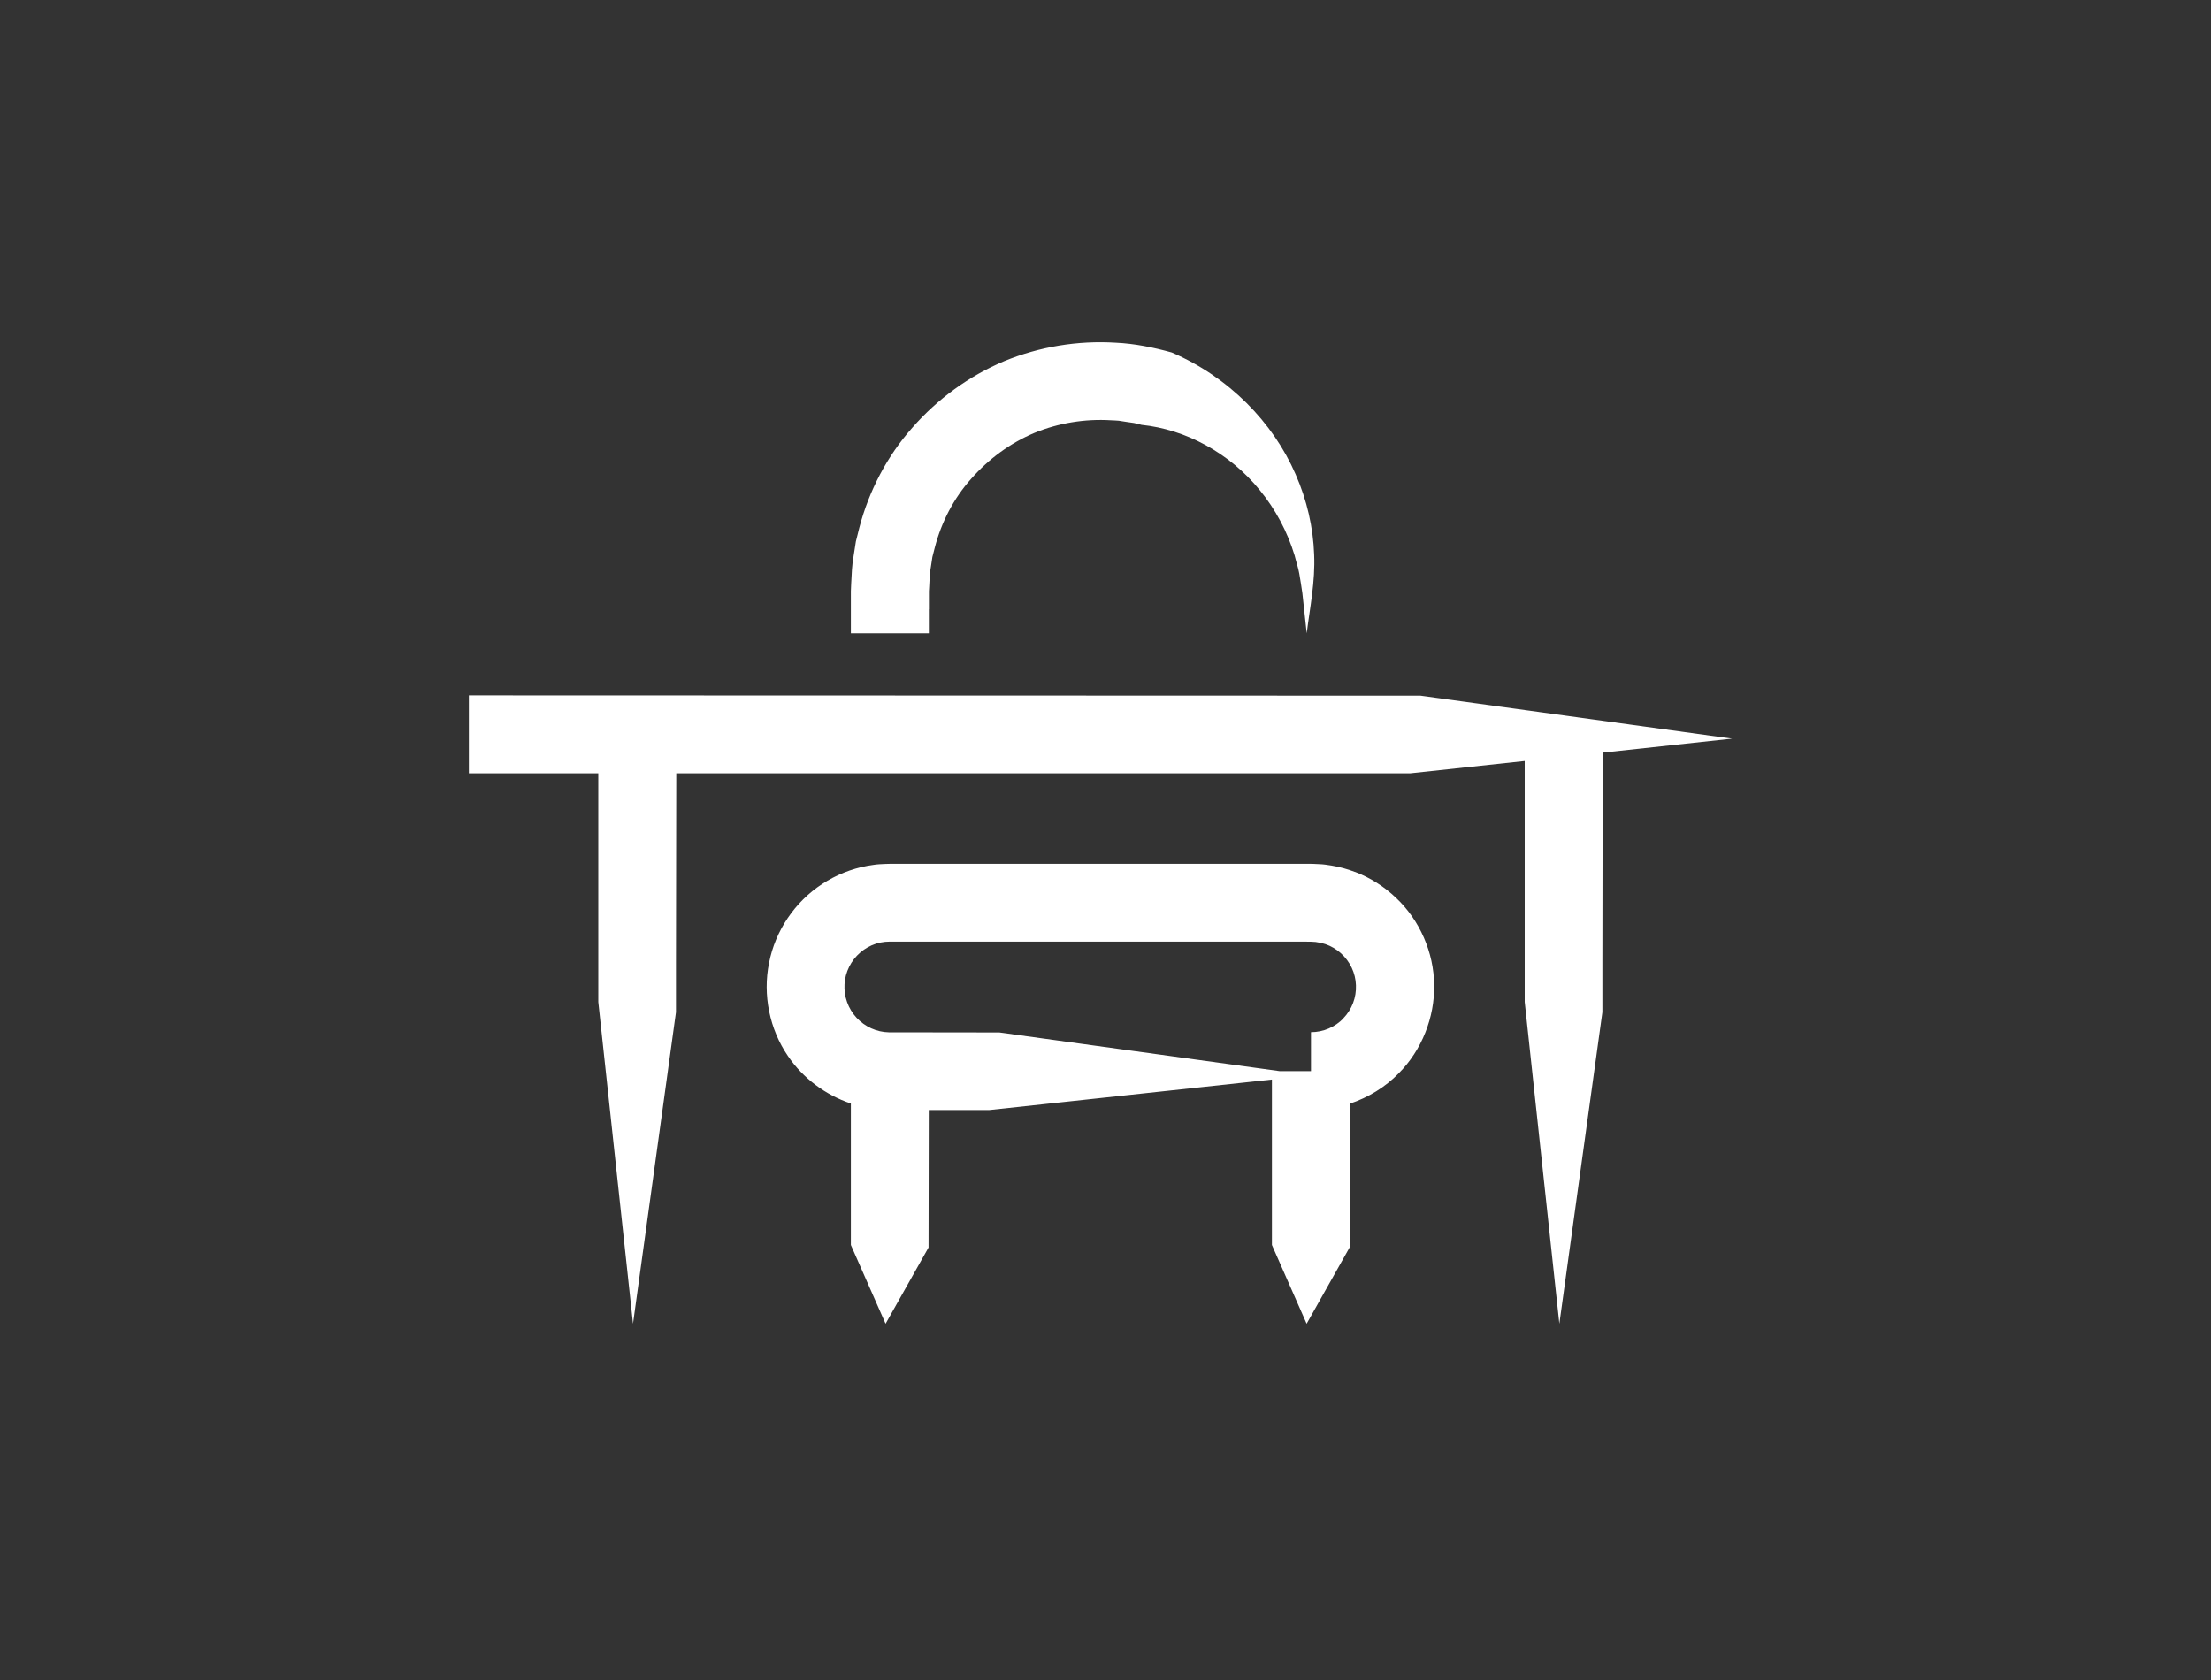
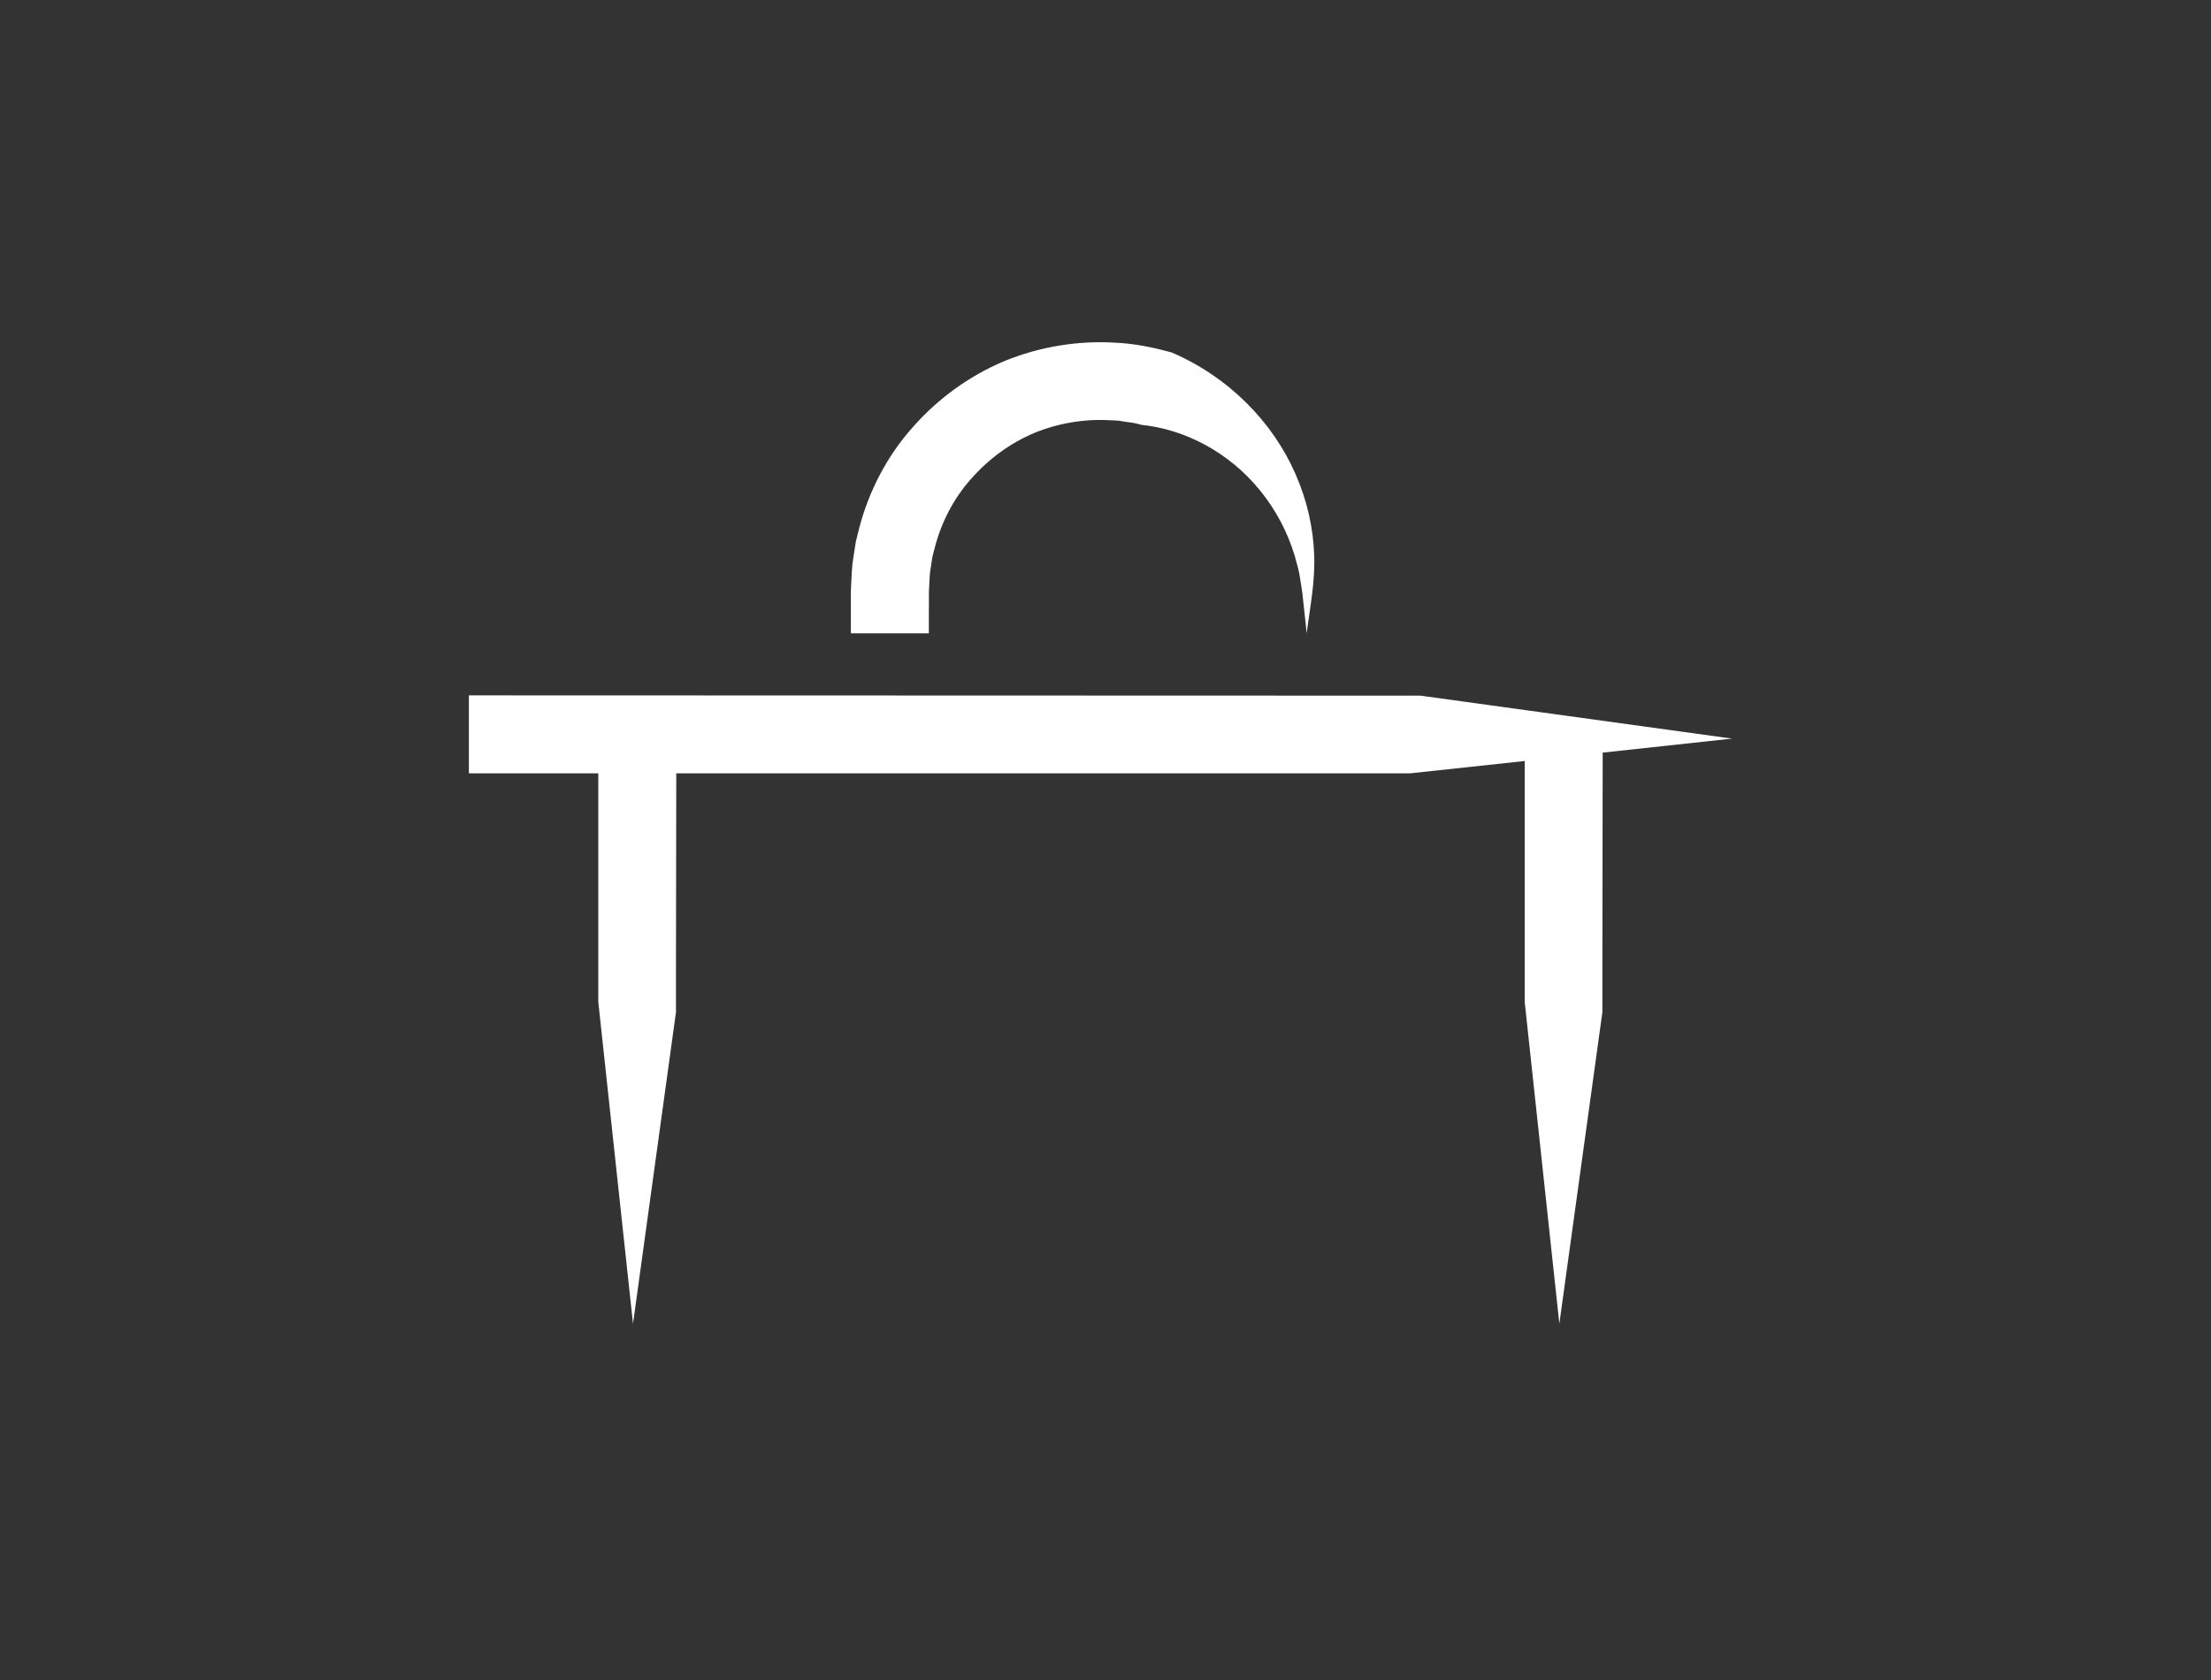
<svg xmlns="http://www.w3.org/2000/svg" id="Outlines_voor_svg" data-name="Outlines voor svg" viewBox="0 0 300 228">
  <rect x="0" y="0" width="300" height="228" fill="#333333" stroke="none" />
  <path d="m126.04,82.69v-2.45s.04-.67.04-.67c.05-.89.05-1.78.23-2.66l.2-1.32.33-1.29c.89-3.43,2.56-6.67,4.94-9.33,2.35-2.67,5.28-4.83,8.55-6.21,3.28-1.35,6.87-1.94,10.43-1.72.35.02.7.02,1.05.06l1.03.16,1.04.15c.34.06.68.17,1.01.25,5.93.61,11.91,3.76,16.06,8.88,2.08,2.54,3.71,5.55,4.71,8.84.2.83.5,1.66.64,2.51.13.86.3,1.71.41,2.6l.59,5.46c.44-3.53,1.17-7.01,1.01-10.69-.13-3.66-.97-7.38-2.52-10.9-3.06-7.04-9.04-13.19-16.8-16.52-2.48-.69-5.03-1.21-7.6-1.33-5.14-.32-10.36.54-15.15,2.51-4.77,2.01-9.04,5.13-12.44,9.01-3.43,3.86-5.89,8.57-7.2,13.57l-.47,1.88-.3,1.92c-.24,1.27-.27,2.57-.34,3.85l-.04.97v.82s0,1.64,0,1.64v3.27s10.58,0,10.58,0v-3.27Z" fill="#fff" stroke-width="0" />
  <polygon points="235.02 100.24 192.74 94.41 63.62 94.37 63.62 104.95 81.18 104.95 81.18 130.84 81.18 135.98 85.89 179.65 91.72 137.37 91.72 130.84 91.76 104.95 191.36 104.95 206.88 103.28 206.88 130.84 206.88 135.98 211.58 179.65 217.42 137.37 217.42 130.84 217.46 102.14 235.02 100.24" fill="#fff" stroke-width="0" />
-   <path d="m183.86,118.34c-1.03-.4-2.11-.69-3.2-.87-.55-.08-1.09-.18-1.64-.19-.52-.03-1.19-.06-1.49-.05h-56.63c-.15,0-.5.01-.76.02l-.82.04c-.55.03-1.1.14-1.64.22-2.18.4-4.27,1.25-6.12,2.46-3.7,2.41-6.37,6.35-7.21,10.71-.88,4.32.06,9,2.57,12.65,2.03,3,5.09,5.28,8.53,6.43v19.2l4.71,10.69,5.83-10.35.03-18.65h8.19l38.37-4.14v22.45l4.71,10.69,5.83-10.35.04-19.52c2.49-.83,4.8-2.24,6.63-4.12,3.11-3.12,4.89-7.58,4.8-11.98-.03-4.41-1.96-8.81-5.17-11.83-1.59-1.52-3.49-2.73-5.56-3.52Zm-1.56,19.85c-1.15,1.2-2.75,1.89-4.42,1.89v5.29h-4.23l-38.05-5.25-14.99-.02c-1.67-.03-3.27-.76-4.4-1.99-1.13-1.23-1.72-2.87-1.62-4.54.09-1.65.88-3.23,2.15-4.31.63-.54,1.36-.95,2.15-1.2.2-.05.4-.09.6-.15.21-.02.41-.05.61-.09.21,0,.42-.01.62-.03h1.13s18.38,0,18.38,0h36.76s.57.01.57.01h.29s.16.01.16.01c.21.03.42,0,.62.05.41.05.81.14,1.2.27.77.26,1.5.69,2.11,1.24,1.24,1.11,1.99,2.69,2.04,4.34.07,1.67-.55,3.29-1.71,4.49Z" fill="#fff" stroke-width="0" />
</svg>